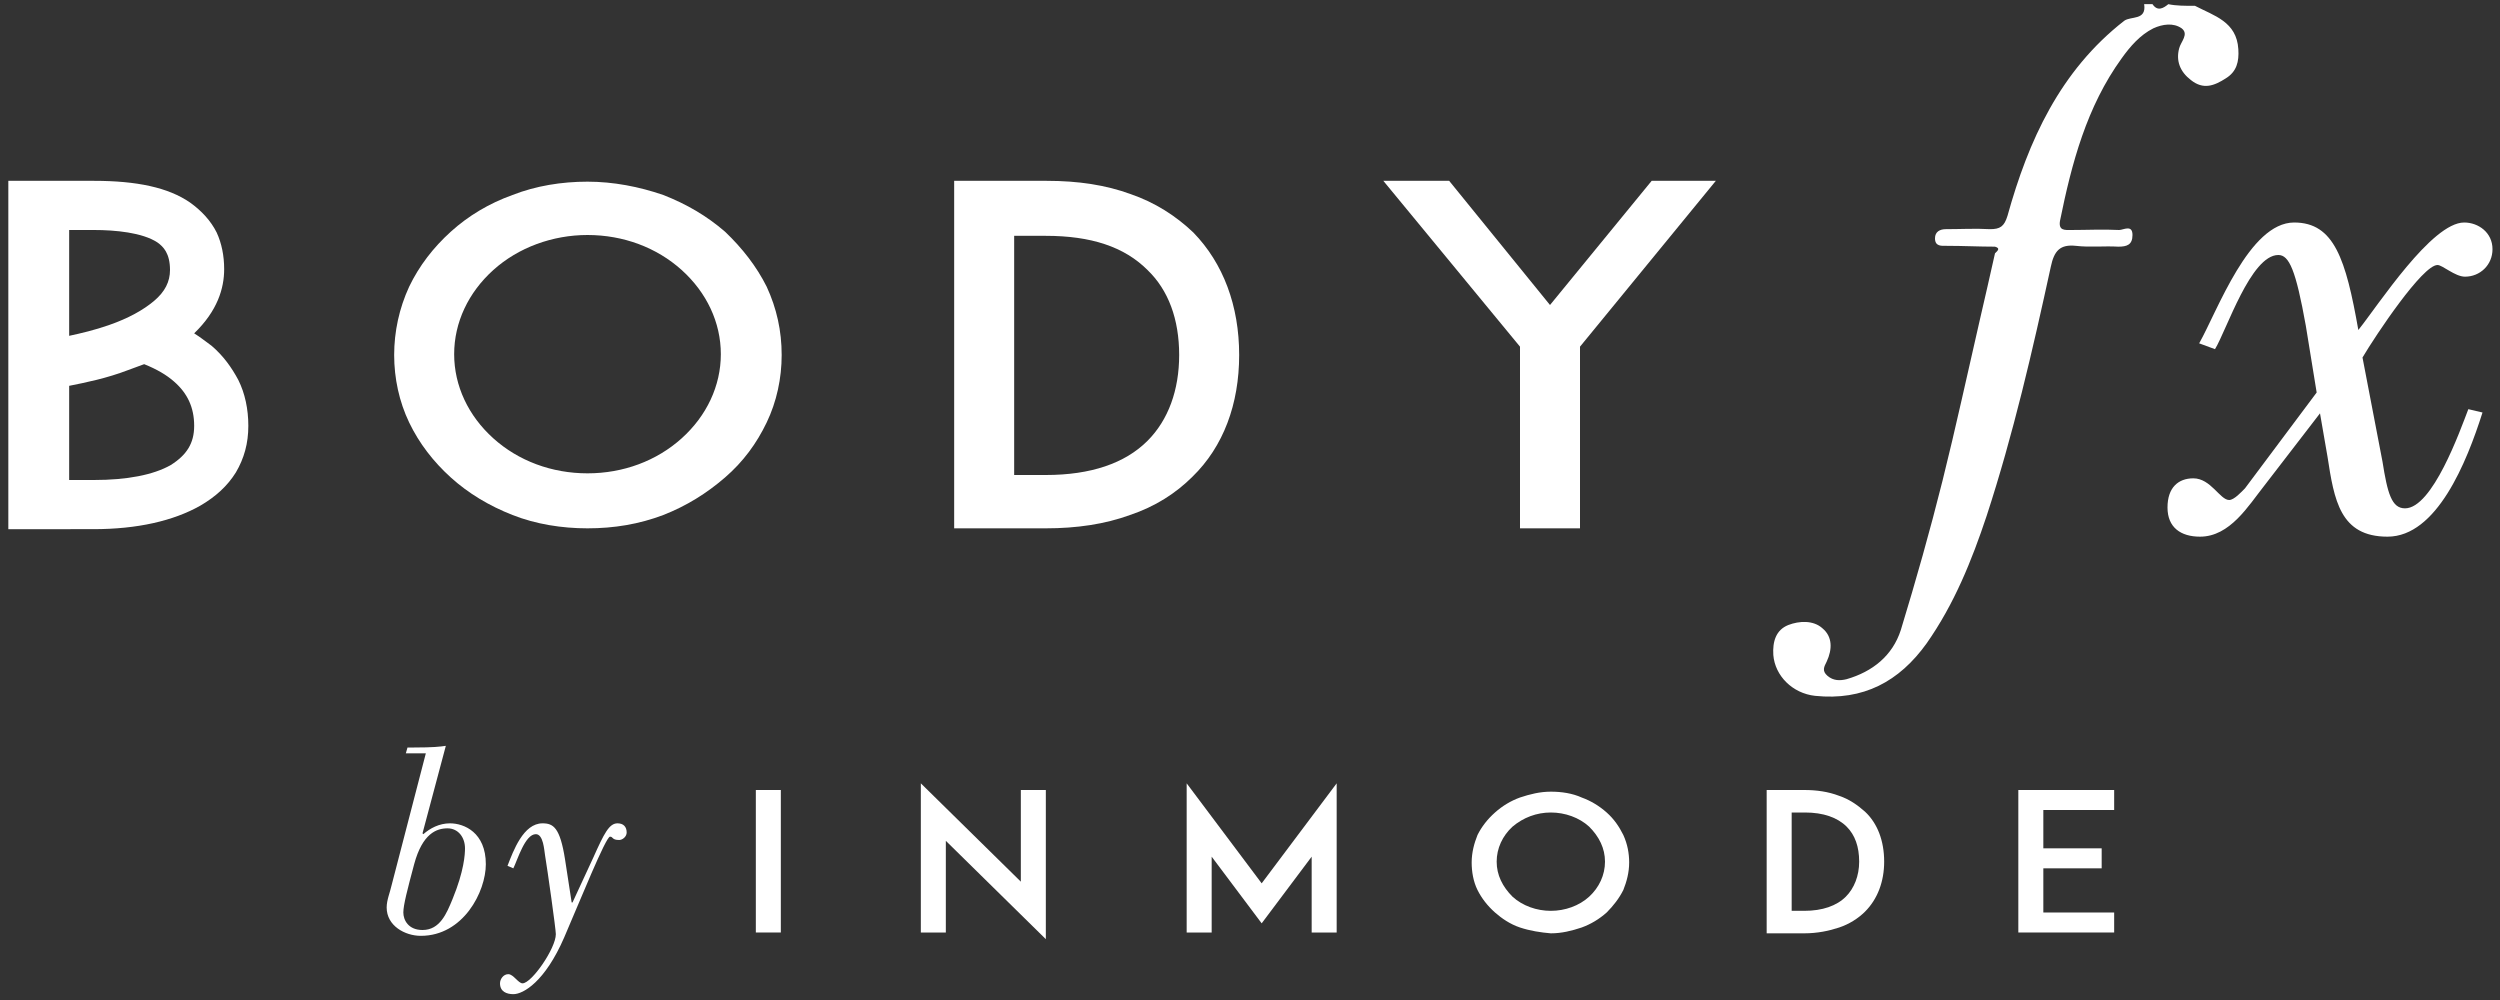
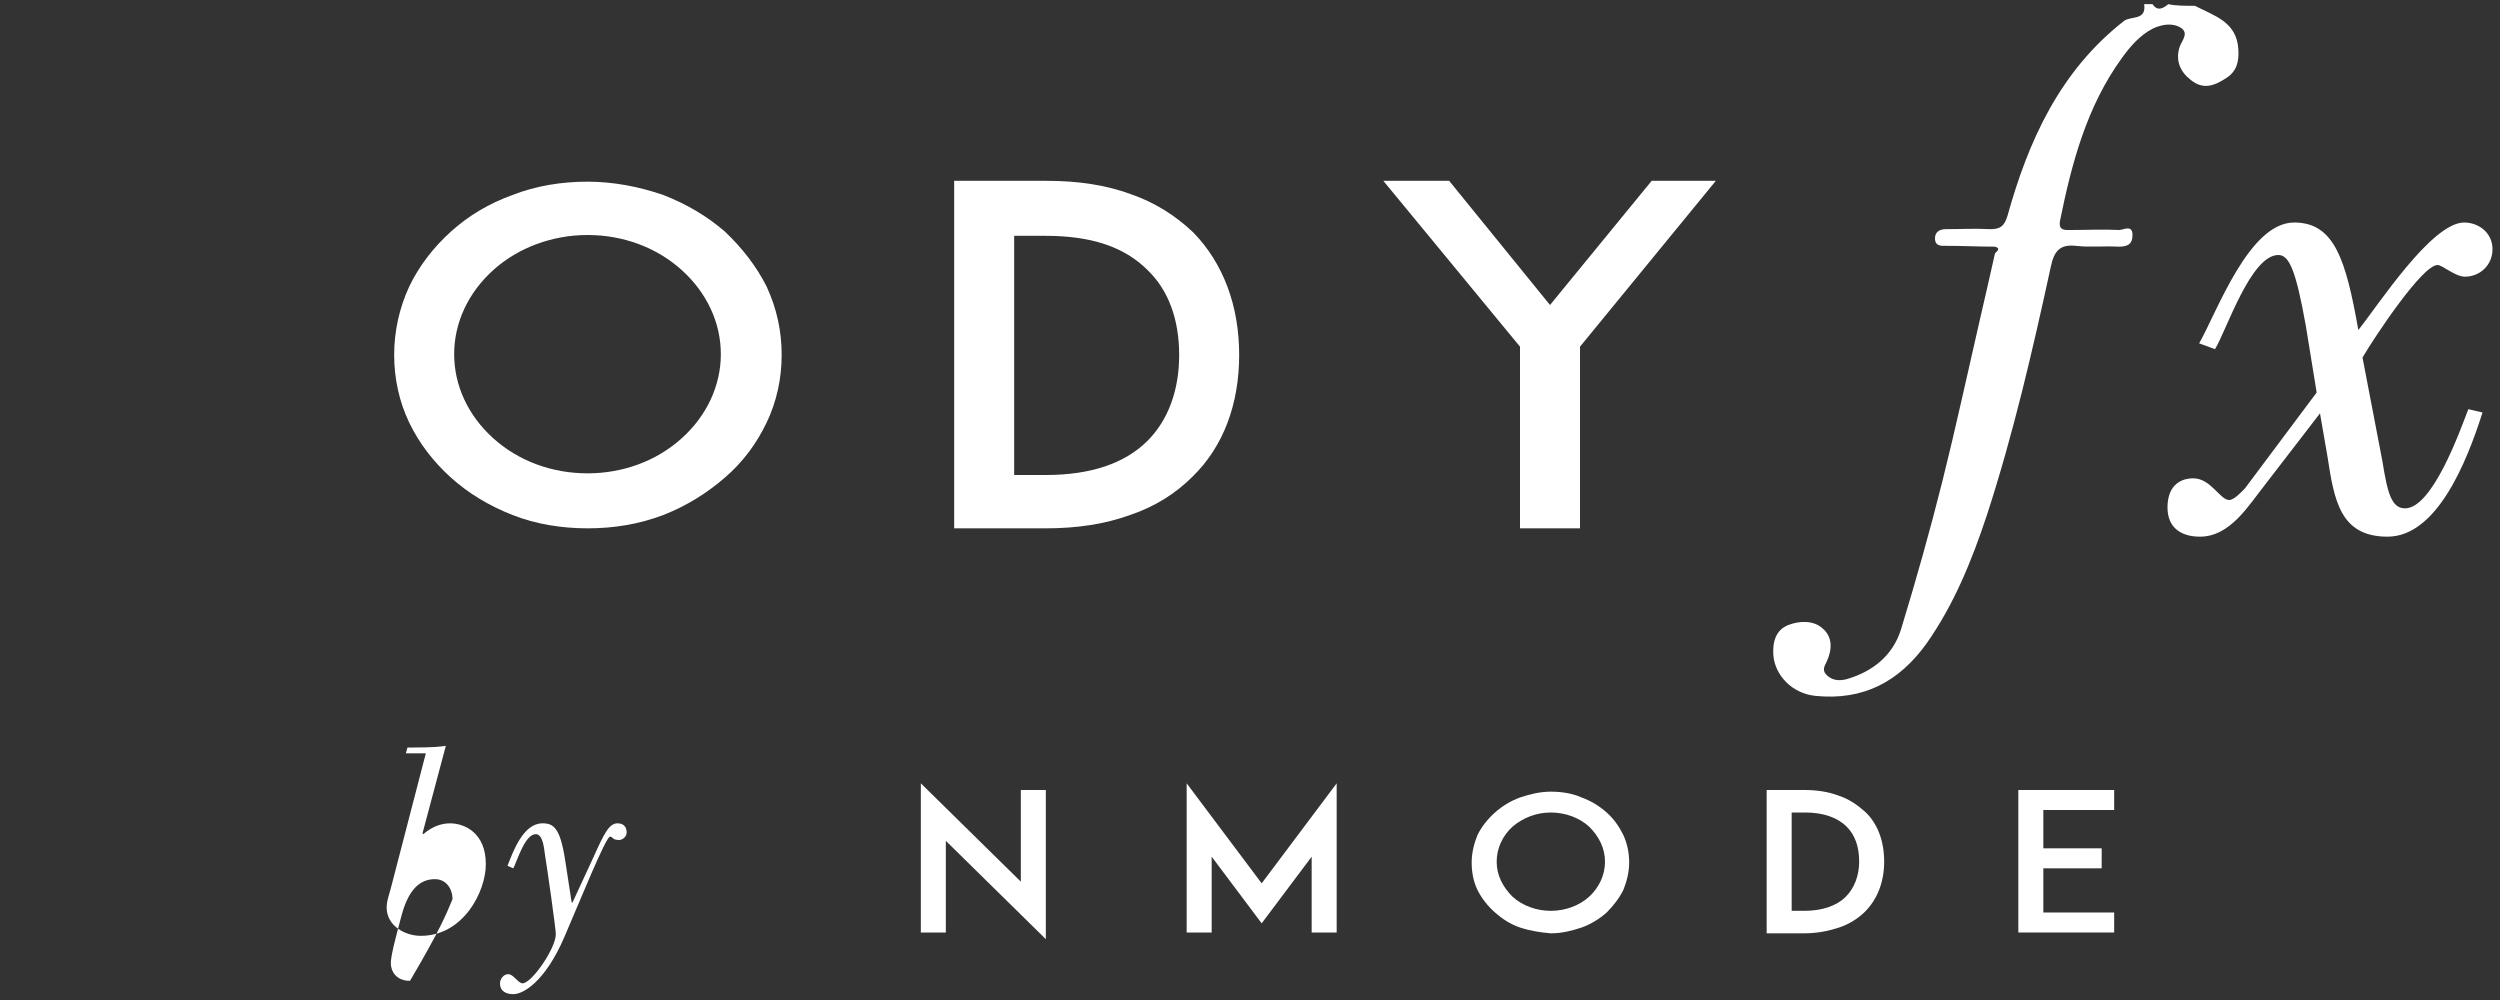
<svg xmlns="http://www.w3.org/2000/svg" id="Layer_1" x="0px" y="0px" viewBox="0 0 300 120" style="enable-background:new 0 0 300 120;" xml:space="preserve">
  <rect x="0" y="0" width="300" height="120" fill="#333333" stroke="none" />
  <style type="text/css">	.st0{fill:#FFFFFF;}</style>
  <g>
    <polygon class="st0" points="245.2,101.8 252.2,101.8 252.2,104.2 245.2,104.2 245.2,109.5 253.7,109.5 253.7,111.9 245.2,111.9   242.2,111.9 242.2,94.8 245.2,94.8 253.7,94.8 253.7,97.2 245.2,97.2  " />
    <path class="st0" d="M223.1,103.4c0-1.8-0.5-3.2-1.5-4.2c-1.1-1.1-2.8-1.7-5-1.7H215v11.8h1.5c2.2,0,3.9-0.6,5-1.7  C222.5,106.6,223.1,105.1,223.1,103.4 M226.1,103.4c0,2.4-0.8,4.5-2.3,6c-0.8,0.8-1.9,1.5-3.1,1.9c-1.2,0.4-2.6,0.7-4.2,0.7H213h-1  V94.8h3h1.5c1.5,0,2.9,0.2,4.2,0.7c1.2,0.4,2.2,1.1,3.1,1.9C225.3,98.8,226.1,100.9,226.1,103.4" />
    <path class="st0" d="M181.5,99.2c-1.2,1.1-1.9,2.6-1.9,4.2s0.7,3,1.9,4.2c1.2,1.1,2.9,1.7,4.6,1.7s3.4-0.6,4.6-1.7  c1.2-1.1,1.9-2.6,1.9-4.2s-0.7-3-1.9-4.2c-1.2-1.1-2.9-1.7-4.6-1.7S182.8,98.1,181.5,99.2 M182.4,111.3c-1.2-0.4-2.2-1.1-3-1.8  c-0.9-0.8-1.6-1.7-2.1-2.7c-0.5-1-0.7-2.2-0.7-3.3c0-1.2,0.3-2.3,0.7-3.3c0.5-1,1.2-1.9,2.1-2.7c0.9-0.8,1.9-1.4,3-1.8  c1.2-0.4,2.4-0.7,3.7-0.7c1.3,0,2.6,0.2,3.7,0.7c1.1,0.4,2.1,1,3,1.8c0.9,0.8,1.5,1.7,2,2.7c0.5,1.1,0.7,2.2,0.7,3.3  c0,1.2-0.3,2.3-0.7,3.3c-0.5,1-1.2,1.9-2,2.7c-0.9,0.8-1.9,1.4-3,1.8c-1.2,0.4-2.4,0.7-3.7,0.7  C184.9,111.9,183.6,111.7,182.4,111.3" />
    <polygon class="st0" points="157.4,111.9 157.4,102.8 151.4,110.8 145.4,102.8 145.4,111.9 142.4,111.9 142.4,94 151.4,106   160.4,94 160.4,111.9  " />
    <polygon class="st0" points="113.5,100.9 113.5,111.9 110.5,111.9 110.5,94 122.5,105.8 122.5,94.8 125.5,94.8 125.5,112.7  " />
-     <rect x="90.7" y="94.8" class="st0" width="3" height="17.1" />
    <path class="st0" d="M60.9,103.9c0.7-1.8,1.9-5.1,4.2-5.1c1.3,0,2.1,0.5,2.7,4.3l0.8,5.2h0.1l2.5-5.4c1.3-2.9,1.9-4.1,2.9-4.1  c0.7,0,1.1,0.4,1.1,1.1c0,0.5-0.5,0.9-0.9,0.9c-0.9,0-0.7-0.4-1.1-0.4c-0.5,0-3.6,7.7-5.5,12.1c-2.3,5.3-4.9,6.8-6.1,6.8  c-0.8,0-1.6-0.3-1.6-1.3c0-0.5,0.4-1.1,1-1.1c0.6,0,1.2,1.1,1.7,1.1c1.1,0,4-4.2,4-5.9c0-0.6-1-7.7-1.3-9.5  c-0.1-0.6-0.2-2.5-1.1-2.5c-1.3,0-2.2,3.1-2.7,4.1L60.9,103.9z" />
-     <path class="st0" d="M54.3,107.9c1.4-3.4,1.5-5.4,1.5-6.1c0-1.3-0.8-2.4-2.1-2.4c-1.3,0-3,0.6-4,4.3c-0.8,3-1.3,4.9-1.3,5.8  c0,0.9,0.6,2.1,2.3,2.1C52.8,111.6,53.6,109.6,54.3,107.9 M48.7,90.4l0.2-0.7h0.8c2.3,0,3.1-0.1,3.8-0.2L50.7,100l0.1,0.1  c0.8-0.7,1.9-1.3,3.2-1.3c1.7,0,4.3,1.1,4.3,4.9c0,3.3-2.7,8.6-7.8,8.6c-1.9,0-4.1-1.2-4.1-3.4c0-0.9,0.4-1.8,0.6-2.7l4.1-15.8  H48.7z" />
+     <path class="st0" d="M54.3,107.9c0-1.3-0.8-2.4-2.1-2.4c-1.3,0-3,0.6-4,4.3c-0.8,3-1.3,4.9-1.3,5.8  c0,0.9,0.6,2.1,2.3,2.1C52.8,111.6,53.6,109.6,54.3,107.9 M48.7,90.4l0.2-0.7h0.8c2.3,0,3.1-0.1,3.8-0.2L50.7,100l0.1,0.1  c0.8-0.7,1.9-1.3,3.2-1.3c1.7,0,4.3,1.1,4.3,4.9c0,3.3-2.7,8.6-7.8,8.6c-1.9,0-4.1-1.2-4.1-3.4c0-0.9,0.4-1.8,0.6-2.7l4.1-15.8  H48.7z" />
    <path class="st0" d="M297.9,49.5c-1.9,6-5.5,14.9-11.4,14.9c-5.7,0-6.4-4.4-7.2-9.6l-0.9-5.2l-6.7,8.7c-1.9,2.4-4.1,6.1-7.7,6.1  c-2.3,0-3.9-1.1-3.9-3.5c0-2.4,1.3-3.5,3.1-3.5c2.1,0,3.2,2.6,4.3,2.6c0.6,0,1.5-1,1.9-1.4l8.6-11.5l-1.3-8c-1.2-6.7-2-8.5-3.3-8.5  c-3.3,0-6.2,9-7.6,11.3l-1.9-0.7c2.2-3.9,6-14.5,11.4-14.5c4.8,0,6.2,4.4,7.7,12.9c2.4-3,8.8-12.9,12.7-12.9c1.7,0,3.4,1.2,3.4,3.2  c0,1.9-1.5,3.3-3.3,3.3c-1.2,0-2.7-1.4-3.3-1.4c-1.8,0-7.4,8.4-9,11.1l2.4,12.5c0.6,3.8,1.1,5.6,2.7,5.6c3.3,0,6.6-9.3,7.6-11.9  L297.9,49.5z" />
    <path class="st0" d="M263.4,0.7c2.3,1.2,5,1.9,5.2,5.2c0.1,1.5-0.2,2.7-1.5,3.5c-1.4,0.9-2.7,1.4-4.2,0.2c-1.3-1-1.8-2.3-1.4-3.8  c0.2-0.8,1.2-1.7,0.3-2.4c-1-0.7-2.3-0.5-3.4,0c-1.6,0.8-2.8,2.2-3.8,3.6c-4.2,5.8-6,12.6-7.4,19.5c-0.2,1.2,0.6,1.1,1.3,1.1  c1.9,0,3.9-0.1,5.8,0c0.5,0,1.6-0.7,1.6,0.6c0,1.2-0.7,1.4-1.7,1.4c-1.7-0.1-3.4,0.1-5.1-0.1c-1.9-0.2-2.6,0.6-3,2.5  c-2.2,10.1-4.5,20.1-7.7,29.9c-1.8,5.4-3.9,10.6-7.2,15.3c-3.3,4.6-7.6,6.9-13.4,6.3c-2.7-0.3-4.8-2.4-5-4.9  c-0.1-1.6,0.3-3,1.8-3.6c1.3-0.5,3-0.6,4.1,0.4c1.2,1,1.2,2.5,0.5,4c-0.3,0.6-0.6,1.1,0.1,1.7c0.7,0.6,1.5,0.6,2.3,0.4  c3.1-0.9,5.5-2.8,6.5-5.9c1.8-5.9,3.5-11.9,5-17.9c1.6-6.4,3-12.9,4.5-19.4c0.6-2.6,1.2-5.2,1.8-7.9c0.3-0.3,0.7-0.6,0-0.8  c-1.9,0-3.8-0.1-5.8-0.1c-0.6,0-1.4,0.1-1.4-0.9c0-0.8,0.6-1.1,1.3-1.1c1.8,0,3.5-0.1,5.3,0c1.2,0,1.7-0.3,2.1-1.6  c2.5-9,6.3-17.4,14-23.4c0.8-0.6,2.7,0,2.4-2c0.3,0,0.6,0,1,0c0.6,0.9,1.3,0.5,1.9,0C261.1,0.7,262.2,0.7,263.4,0.7z" />
    <polygon class="st0" points="189.6,41.6 189.6,63.4 182.4,63.4 182.4,41.6 166,21.7 173.9,21.7 186,36.6 198.2,21.7 205.9,21.7    " />
    <path class="st0" d="M141.5,42.6c0-4.3-1.3-7.8-3.8-10.2c-2.8-2.8-6.8-4.1-12.2-4.1h-3.8v28.7h3.8c5.4,0,9.5-1.4,12.2-4.1  C140.2,50.4,141.5,46.8,141.5,42.6 M148.7,42.6c0,5.9-1.9,11-5.6,14.6c-2,2-4.5,3.6-7.5,4.6c-3,1.1-6.4,1.6-10.1,1.6h-8.6h-2.4  V21.7h7.3h3.8c3.8,0,7.1,0.5,10.1,1.6c2.9,1,5.4,2.6,7.5,4.6C146.8,31.6,148.7,36.7,148.7,42.6" />
    <path class="st0" d="M59.2,32.4c-3,2.7-4.7,6.3-4.7,10.1c0,3.8,1.7,7.4,4.7,10.1c3,2.7,7,4.2,11.3,4.2c4.3,0,8.3-1.5,11.3-4.2  c3-2.7,4.7-6.3,4.7-10.1c0-3.8-1.7-7.4-4.7-10.1c-3-2.7-7-4.2-11.3-4.2C66.3,28.2,62.2,29.7,59.2,32.4 M61.5,61.8  c-2.8-1.1-5.3-2.6-7.4-4.5c-2.1-1.9-3.8-4.1-5-6.6c-1.2-2.5-1.8-5.3-1.8-8.1c0-2.8,0.6-5.6,1.8-8.2c1.2-2.5,2.9-4.7,5-6.6  c2.1-1.9,4.6-3.4,7.4-4.4c2.8-1.1,5.9-1.6,9-1.6c3.1,0,6.2,0.6,9.1,1.6c2.8,1.1,5.2,2.5,7.4,4.4c2.1,2,3.8,4.2,5,6.6  c1.2,2.6,1.8,5.3,1.8,8.2c0,2.8-0.6,5.6-1.8,8.1c-1.2,2.5-2.8,4.7-5,6.6c-2.2,1.9-4.6,3.4-7.4,4.5c-2.9,1.1-5.9,1.6-9.1,1.6  C67.4,63.4,64.3,62.9,61.5,61.8" />
-     <path class="st0" d="M23.3,51.1c0-2.2-0.8-3.9-2.4-5.3c-0.9-0.8-2.1-1.5-3.6-2.1c-0.6,0.2-1.3,0.5-1.9,0.7c-2.6,1-5.1,1.5-7.1,1.9  v11.3h3c3.9,0,7.1-0.6,9.2-1.8C22.4,54.6,23.3,53.2,23.3,51.1 M8.3,27.6v12.7c1.4-0.3,3.1-0.7,4.8-1.3c2.3-0.8,4.1-1.8,5.4-2.9  c1.3-1.1,1.9-2.3,1.9-3.7c0-2-0.8-2.8-1.5-3.3c-1.8-1.2-5.1-1.5-7.6-1.5H8.3z M29.8,51.1c0,2.1-0.5,3.9-1.5,5.6  c-1,1.6-2.4,2.9-4.3,4c-3.2,1.8-7.5,2.8-12.8,2.8H7.1H1V21.7h7.3h3c5.1,0,8.9,0.8,11.5,2.6c1.4,1,2.5,2.2,3.2,3.6  c0.6,1.3,0.9,2.8,0.9,4.4c0,2.3-0.8,5-3.6,7.7c0.8,0.5,1.4,1,2.1,1.5c1.4,1.2,2.4,2.6,3.2,4.1C29.4,47.2,29.8,49.1,29.8,51.1" />
  </g>
</svg>